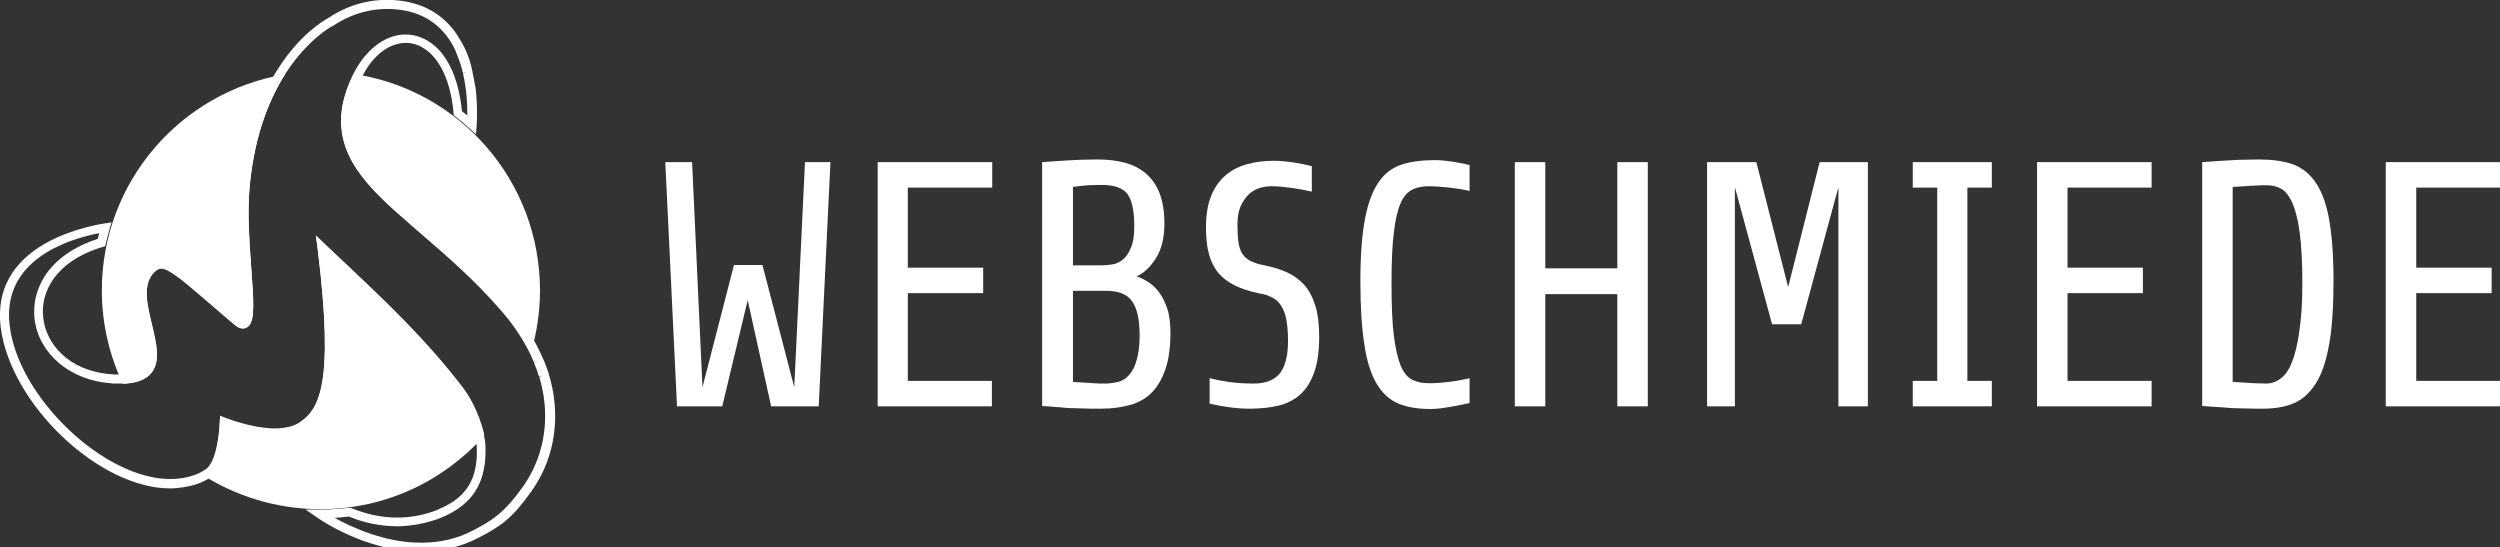
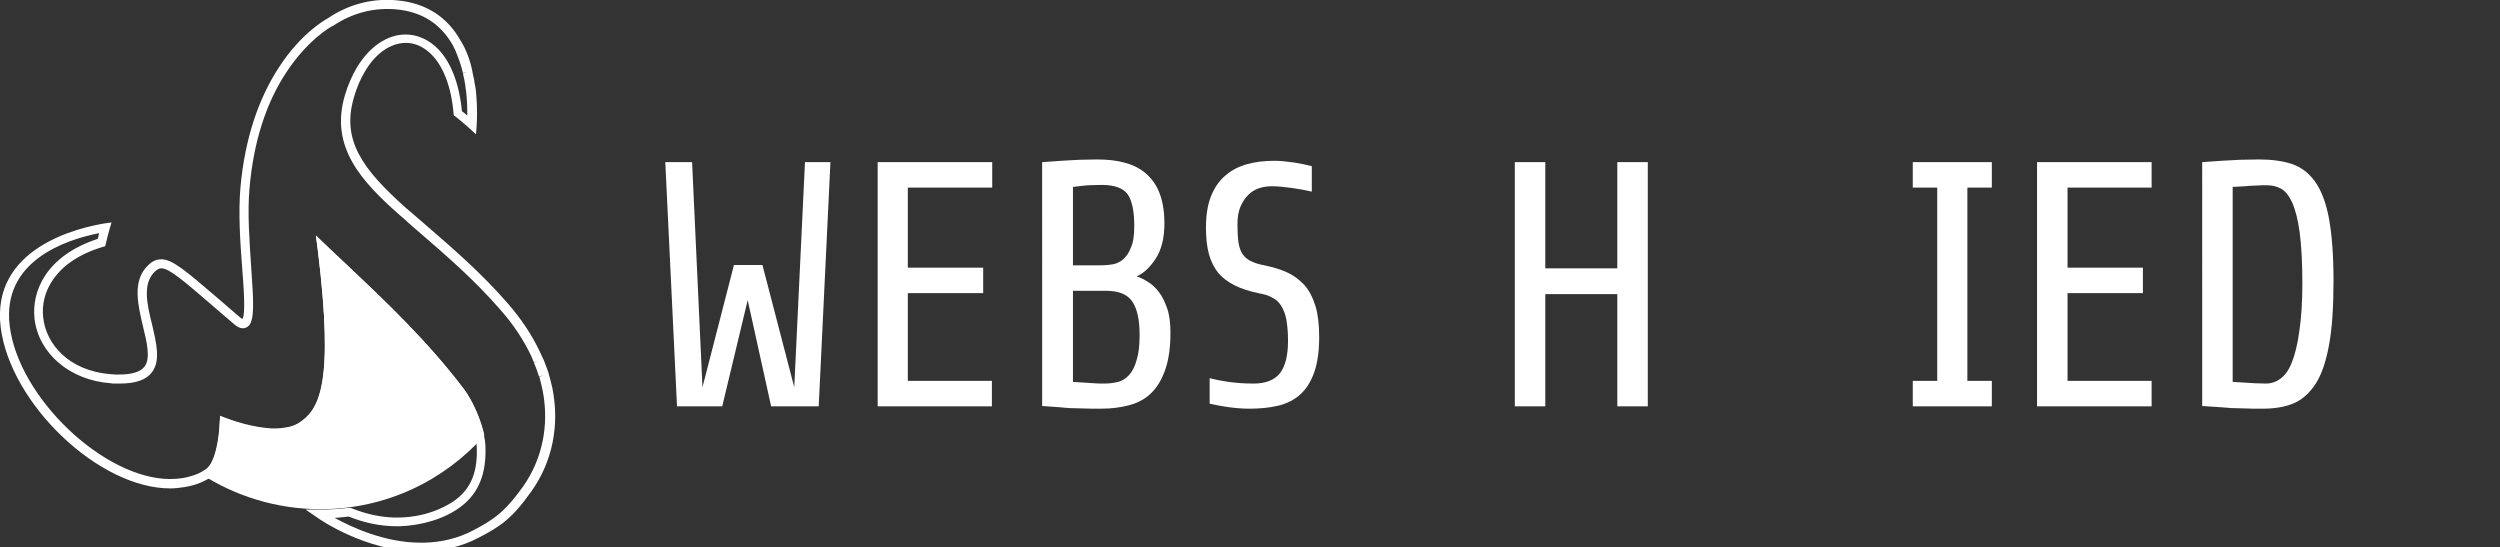
<svg xmlns="http://www.w3.org/2000/svg" version="1.1" id="Ebene_1" x="0px" y="0px" viewBox="0 0 746.3 163.4" style="enable-background:new 0 0 746.3 163.4;" xml:space="preserve">
  <rect x="0" y="0" width="746.3" height="163.4" fill="#333333" stroke="none" />
  <style type="text/css">
	.st0{fill:#FFFFFF;}
	.st1{display:none;fill:none;}
	.st2{display:none;fill:#010202;}
</style>
  <g>
    <path class="st0" d="M244.4,121.3h-14.2l-7-31.7l-7.6,31.7h-13.5l-3.5-72.9h8l3.1,67.2l9.4-36.5h8.5l9.5,36.5l3.2-67.2h7.6   L244.4,121.3z" />
    <path class="st0" d="M262,121.3V48.4h34.2V56H271v23.9h22.5v7.6H271v26.2h25.1v7.6H262z" />
    <path class="st0" d="M349.4,99.3c0,4.4-0.5,8-1.5,10.9c-1,2.9-2.3,5.2-4.1,7c-1.8,1.8-3.9,3-6.5,3.7c-2.5,0.7-5.4,1.1-8.5,1.1   c-2.2,0-4.4,0-6.5-0.1c-2.1,0-4-0.1-5.6-0.3c-1.9-0.1-3.8-0.3-5.6-0.4V48.4c1.9-0.1,3.9-0.3,5.7-0.4c1.6-0.1,3.4-0.2,5.3-0.3   c1.9,0,3.7-0.1,5.4-0.1c3.1,0,5.9,0.3,8.4,1c2.5,0.7,4.6,1.8,6.3,3.3c1.7,1.5,3.1,3.5,4,5.9c0.9,2.4,1.4,5.4,1.4,8.9   c0,4.4-0.9,7.9-2.6,10.5c-1.7,2.6-3.6,4.4-5.7,5.3c1,0.3,2.2,0.9,3.3,1.6c1.2,0.7,2.3,1.7,3.3,3c1,1.3,1.8,2.9,2.5,4.9   C349.1,94,349.4,96.4,349.4,99.3z M338.6,67.5c0-4.3-0.6-7.4-1.9-9.4c-1.3-1.9-3.9-2.9-7.8-2.9c-2.5,0-4.5,0.1-6.1,0.3   c-0.9,0.1-1.7,0.2-2.5,0.3v23.4h8.6c1,0,2.1-0.1,3.3-0.3c1.1-0.2,2.2-0.7,3.1-1.5c0.9-0.8,1.7-1.9,2.3-3.5   C338.3,72.4,338.6,70.3,338.6,67.5z M340.2,100.1c0-4.6-0.7-7.9-2.2-10.1c-1.5-2.2-4.1-3.2-8-3.2h-9.7v27.2c1,0.1,2,0.1,3.1,0.2   c1,0.1,2,0.1,3.1,0.2c1.1,0.1,2.2,0.1,3.3,0.1c1.4,0,2.7-0.2,4-0.5c1.2-0.3,2.3-1,3.3-2.1c0.9-1,1.7-2.5,2.2-4.4   C339.9,105.6,340.2,103.1,340.2,100.1z" />
    <path class="st0" d="M393.8,100.6c0,4.3-0.5,7.8-1.5,10.6c-1,2.8-2.4,5-4.2,6.6c-1.8,1.6-4,2.7-6.5,3.3c-2.5,0.6-5.4,0.9-8.5,0.9   c-1.7,0-3.6-0.1-5.9-0.4c-2.3-0.3-4.3-0.7-6.1-1.1v-7.6c1.6,0.4,3.5,0.8,5.6,1.1c2.2,0.3,4.7,0.5,7.5,0.5c3.6,0,6.2-1,7.9-3.1   c1.6-2.1,2.4-5.3,2.4-9.7c0-2.5-0.2-4.6-0.5-6.3c-0.3-1.7-0.9-3.1-1.6-4.2c-0.7-1.1-1.6-1.9-2.7-2.4c-1.1-0.6-2.3-1-3.7-1.2   c-2.9-0.6-5.4-1.4-7.4-2.4c-2-1-3.6-2.2-4.9-3.7c-1.2-1.5-2.2-3.4-2.8-5.6c-0.6-2.2-0.9-4.9-0.9-7.9c0-3.7,0.5-6.9,1.5-9.4   c1-2.5,2.4-4.6,4.3-6.2c1.8-1.6,4-2.7,6.5-3.4c2.5-0.7,5.2-1,8.2-1c1.7,0,3.6,0.2,5.7,0.5c2,0.3,3.8,0.7,5.4,1.1v7.6   c-1.8-0.4-3.8-0.8-6-1.1c-2.2-0.3-4.2-0.5-6-0.5c-1.3,0-2.6,0.2-3.8,0.6c-1.2,0.4-2.3,1.1-3.2,2c-0.9,0.9-1.7,2.1-2.3,3.5   c-0.6,1.4-0.9,3.2-0.9,5.3s0.1,3.8,0.3,5.3c0.2,1.4,0.6,2.6,1.2,3.5c0.6,0.9,1.4,1.6,2.4,2.1c1,0.5,2.4,1,4.1,1.3   c2.5,0.5,4.8,1.2,6.8,2.1c2,0.9,3.7,2.2,5.2,3.8c1.4,1.6,2.5,3.7,3.3,6.3C393.4,93.6,393.8,96.8,393.8,100.6z" />
-     <path class="st0" d="M438.7,120.3c-0.6,0.1-1.3,0.3-2.3,0.5c-1,0.2-2,0.4-3.1,0.6c-1.1,0.2-2.2,0.3-3.3,0.5   c-1.1,0.1-2.1,0.2-2.9,0.2c-3.7,0-6.9-0.5-9.6-1.6c-2.6-1.1-4.8-3-6.5-5.9c-1.7-2.8-3-6.8-3.7-11.7c-0.8-5-1.2-11.3-1.2-19.1   c0-7.7,0.5-13.9,1.4-18.6c0.9-4.7,2.3-8.3,4.1-10.9c1.8-2.6,4.1-4.3,6.9-5.2c2.8-0.9,6.1-1.3,9.9-1.3c1.7,0,3.5,0.2,5.4,0.5   c1.9,0.3,3.6,0.6,4.9,1v7.7c-1.7-0.4-3.7-0.7-5.9-1c-2.2-0.2-4.3-0.4-6.3-0.4c-1.9,0-3.5,0.3-4.9,1c-1.4,0.7-2.6,2-3.5,4.1   c-0.9,2-1.6,5-2,8.7c-0.5,3.8-0.7,8.8-0.7,15.2c0,6.5,0.2,11.8,0.7,15.7c0.5,3.9,1.2,6.9,2.1,9s2.1,3.5,3.5,4.1c1.4,0.7,3,1,4.9,1   c2.2,0,4.4-0.2,6.7-0.5c2.3-0.3,4.1-0.7,5.4-1V120.3z" />
    <path class="st0" d="M482.8,121.3V87.8h-21.5v33.5h-9.1V48.4h9.1v31.7h21.5V48.4h9.1v72.9H482.8z" />
-     <path class="st0" d="M548.8,121.3V55.9l-11.1,40.9H529l-11.1-40.9v65.4h-8.3V48.4h14.7l9.5,37.3l9.4-37.3h14.4v72.9H548.8z" />
    <path class="st0" d="M571,121.3v-7.6h7.3V56H571v-7.6h23.6V56h-7.3v57.7h7.3v7.6H571z" />
    <path class="st0" d="M608.1,121.3V48.4h34.2V56h-25.1v23.9h22.5v7.6h-22.5v26.2h25.1v7.6H608.1z" />
    <path class="st0" d="M696.6,83.7c0,7.8-0.4,14.1-1.3,19.1c-0.9,5-2.2,8.9-4,11.7c-1.8,2.8-4,4.8-6.6,5.9c-2.6,1.1-5.7,1.6-9.2,1.6   c-2,0-4.1,0-6.2-0.1c-2.1,0-4.1-0.1-5.9-0.3c-2.1-0.1-4.1-0.3-6-0.4V48.4c1.9-0.1,3.8-0.3,5.7-0.4c1.7-0.1,3.5-0.2,5.5-0.3   c2,0,3.9-0.1,5.7-0.1c3.7,0,6.9,0.4,9.7,1.3c2.8,0.9,5.1,2.6,7,5.2s3.3,6.2,4.2,10.9C696.1,69.8,696.6,76,696.6,83.7z M687.3,84.5   c0-6.2-0.3-11.3-0.8-15.1c-0.5-3.8-1.3-6.8-2.2-8.9c-1-2.1-2.1-3.5-3.4-4.2c-1.3-0.7-2.7-1-4.3-1c-1,0-2,0-3.2,0.1   c-1.1,0-2.2,0.1-3.3,0.2c-1.2,0.1-2.5,0.1-3.6,0.2V114c1,0.1,2.2,0.1,3.3,0.2c1,0.1,2,0.1,3.2,0.2c1.2,0,2.3,0.1,3.4,0.1   c1.6,0,3.1-0.5,4.4-1.5c1.4-1,2.5-2.6,3.4-4.9c0.9-2.3,1.7-5.4,2.2-9.3C687,94.9,687.3,90.1,687.3,84.5z" />
-     <path class="st0" d="M712.2,121.3V48.4h34.2V56h-25.1v23.9h22.5v7.6h-22.5v26.2h25.1v7.6H712.2z" />
  </g>
  <g>
    <g>
      <g>
-         <path class="st0" d="M45.2,111.3c2.7-3.5,1.5-8.7,0.1-14.3c-1.4-6-2.9-12.2,0.7-15.7c1-1,1.6-1.1,2.1-1.1     c2.4,0,6.7,3.7,15.3,11.1c1.9,1.6,4,3.5,6.4,5.5c1,0.9,1.9,1.3,2.7,1.3c0,0,0,0,0,0c0.7,0,1.3-0.3,1.8-0.8     c1.8-1.9,1.5-7.2,0.7-17.3c-0.6-7.7-1.2-16.4-0.5-24c1.2-13.2,4.8-24.6,10.6-33.8c-31,5.1-54.7,32-54.7,64.5     c0,10,2.3,19.5,6.3,27.9C40.7,114.4,43.6,113.4,45.2,111.3z" />
-         <path class="st0" d="M103.1,28.2c-4.7,15.7,5,26,16.3,36l1.3,1.1c1.7,1.5,3.4,2.9,5.2,4.5c7.5,6.4,15.9,13.7,23.8,22.8     c3.6,4.2,6.5,8.5,8.7,13c1.8-6,2.8-12.3,2.8-18.9c0-32.8-24.1-59.9-55.5-64.6C104.6,23.9,103.8,26,103.1,28.2z" />
        <path class="st0" d="M144.6,130c-0.9-4.3-3.2-10-6.2-14C127.6,101.8,115.1,90,104,79.5c-2.4-2.3-4.8-4.5-7-6.6l-2.7-2.6l0.5,3.8     c5.2,41.7,0.3,48.6-5.7,52.4c-1,0.6-2.3,1.1-3.8,1.3c-1,0.2-2,0.3-3.2,0.3c-6.2,0-13.2-2.6-14.6-3.1l-1.8-0.7l-0.1,1.9     c-0.1,4.3-1.1,12.1-4.2,14.1c-0.5,0.4-1.1,0.7-1.7,1C70,148,82.4,152,95.7,152C115.2,152,132.6,143.5,144.6,130z" />
      </g>
      <g>
        <path class="st1" d="M160,112.1l1.3-0.5L160,112.1c-0.4-1.4-0.9-2.8-1.5-4.2l1.2-0.6l-1.2,0.5c-0.3-0.7-0.6-1.4-0.9-2.1     c-2.2-4.6-5.2-9.2-9.1-13.7c-7.9-9.1-16.3-16.4-23.8-22.8c-1.8-1.5-3.5-3-5.2-4.5l-1.3-1.1c-11.3-10-21-20.3-16.3-36     c0.9-3,2.1-5.7,3.5-8.1c3.8-6.3,9.1-9.9,14.6-9.9c3.1,0,6.1,1.2,8.7,3.4c3.1,2.8,7,8.4,8.1,19.5c0.6,0.4,1.1,0.9,1.6,1.3     c0-1.6,0-3.4-0.2-5.5l-0.1-1.2c0-0.3-0.1-0.6-0.1-0.9l-0.1-0.5c0-0.4-0.1-0.7-0.1-1.1l-0.1-0.5c-0.1-0.4-0.1-0.8-0.2-1.2     l-0.1-0.4c-0.1-0.5-0.2-1-0.3-1.4l1.3-0.4l-1.3,0.3c-0.4-1.7-0.9-3.3-1.5-4.8c-0.2-0.6-0.4-1-0.7-1.5l0-0.1     c-0.2-0.5-0.5-1-0.7-1.4l0-0.1c-3.6-6.7-9.4-10.4-17.2-11.1c-6.8-0.6-13.3,1.1-19,5L98,7.2c0,0-6.9,3.7-13.4,13.5     c-6.2,9.4-9.9,21-11.1,34.6c-0.7,7.6,0,16.3,0.5,24c0.7,10,1,15.4-0.7,17.3c-0.5,0.5-1.1,0.8-1.8,0.8c0,0,0,0,0,0     c-0.8,0-1.7-0.4-2.7-1.3c-2.4-2-4.5-3.9-6.4-5.5C53.7,83.3,49.4,79.6,47,79.6c-0.5,0-1.1,0.1-2.1,1.1c-3.6,3.6-2.2,9.7-0.7,15.7     c1.3,5.6,2.6,10.8-0.1,14.3c-1.7,2.2-4.8,3.3-9.5,3.3c0,0,0,0,0,0c-0.5,0-1,0-1.5,0c-0.4,0-0.9,0-1.3-0.1     C19.6,113,10.2,105,9.1,94.6c-0.9-8.3,3.6-18.9,19-23.9c0.1-0.6,0.3-1.1,0.4-1.7c-10.3,2-29.1,8.5-26.7,27.7     c2.7,21.4,28.2,45.8,48,45.8c1.3,0,2.6-0.1,3.8-0.3c1.6-0.3,3.1-0.7,4.5-1.3c0.8-0.4,1.6-0.8,2.3-1.3c3-2,4.1-9.8,4.2-14.1     l0.1-1.9l1.8,0.7c1.4,0.5,8.4,3.1,14.6,3.1c1.2,0,2.2-0.1,3.2-0.3c1.5-0.2,2.8-0.7,3.8-1.3c6-3.8,10.9-10.7,5.7-52.4l-0.5-3.8     l2.7,2.6c2.2,2.1,4.6,4.4,7,6.6c11,10.4,23.6,22.3,34.4,36.5c3.7,4.9,6.4,12.7,6.6,16.9c0.4,8.4-2,14.4-7.4,18.4     c-4.6,3.5-11.5,5.6-18.3,5.8c-0.2,0-0.5,0-0.7,0c-4.9,0-9.7-1-14.4-2.9l-0.1,0l0,0c-1.3,0.2-2.7,0.3-4,0.4     c5.1,2.8,14.8,7.3,25.3,7.5l0.5,0l0,1.3v-1.3c0.2,0,0.4,0,0.6,0l0.2,0c5.3-0.1,10.2-1.3,14.6-3.6c5.7-3,9.2-5,15-13.1     c5.8-8.2,7.9-18.4,5.9-28.8C160.8,114.8,160.4,113.4,160,112.1z" />
        <g>
          <path class="st2" d="M161.1,112.5c-0.4-1.4-0.9-2.7-1.5-4.1" />
        </g>
      </g>
    </g>
    <g>
      <path class="st0" d="M125.7,164.7l-0.5,0c-16.2-0.2-30-9.8-30.5-10.2l-3.5-2.4h0.6l0,0h3.8c0.7,0,1.3,0,2,0c2-0.1,4.2-0.2,6.3-0.5    l0.4,0l0.1,0l0.1,0l0.4,0.1c4.7,1.9,9.5,2.9,14.3,2.8c9.3-0.2,15.2-4.1,16.8-5.3c4.7-3.5,6.7-8.6,6.3-16.1    c-0.2-3.7-2.7-11-6.1-15.4c-10.7-14-23.1-25.8-34-36.1c-1.5-1.4-2.9-2.7-4.3-4.1c4.2,36.2,0.6,46-7.3,51.2    c-1.3,0.8-2.9,1.4-4.8,1.7c-1.1,0.2-2.3,0.3-3.7,0.3c-5.2,0-10.8-1.6-13.8-2.7c-0.3,4.1-1.4,11.8-5.3,14.4c-0.8,0.6-1.7,1-2.7,1.5    c-1.6,0.7-3.3,1.2-5.2,1.5c-1.3,0.2-2.8,0.4-4.3,0.4c-21.3,0-47.7-25.2-50.6-48.1c-2.9-23.6,23-29.7,31-31l2.1-0.3l-0.6,2    c-0.4,1.5-0.8,2.9-1.1,4.3l-0.2,0.8l-0.7,0.2C16.3,78,12,87.5,12.9,94.8c0.8,7.7,7.4,15.9,20.2,16.9c0.4,0,0.8,0.1,1.2,0.1    c0.5,0,1,0,1.4,0h0c3.7,0,6.2-0.8,7.4-2.3c1.9-2.4,0.8-7.1-0.4-12c-1.5-6.4-3.3-13.6,1.4-18.2c0.8-0.8,2.1-1.9,4-1.9    c3.4,0,7.3,3.4,17,11.7c1.9,1.6,4,3.5,6.4,5.5c0.4,0.4,0.7,0.5,0.9,0.6c0.9-1.4,0.4-9-0.1-15.1c-0.6-7.8-1.2-16.6-0.5-24.4    c1.3-14,5.2-26.1,11.6-35.8c6.4-9.8,13.3-13.8,14.4-14.4c6.2-4.2,13.3-6.1,20.7-5.4c8.7,0.8,15.2,5,19.2,12.4l0.1,0.1    c0.3,0.5,0.5,1,0.8,1.5l0.1,0.2c0.2,0.5,0.5,1.1,0.7,1.6c0.7,1.7,1.2,3.4,1.6,5.3l0,0.1c0.1,0.5,0.2,1,0.3,1.5l0.1,0.4    c0.1,0.4,0.2,0.8,0.2,1.2l0.1,0.5c0.1,0.4,0.1,0.7,0.2,1.1l0.1,0.6c0,0.3,0.1,0.6,0.1,0.9l0.1,1.2c0.3,3.6,0.2,6.7,0.1,8.6    l-0.2,2.8l-2.1-1.9c-1.2-1.1-2.5-2.2-4-3.4l-0.5-0.3l-0.1-0.6c-0.7-8.3-3.3-14.8-7.3-18.3c-2.1-1.8-4.4-2.8-6.9-2.8    c-4.6,0-9.1,3.1-12.3,8.6c-1.3,2.2-2.4,4.7-3.2,7.5c-3.9,12.9,2.5,21.6,15.5,33.2l1.3,1.1c1.6,1.4,3.4,2.9,5.1,4.4    c7.5,6.5,16,13.8,24,23c4,4.6,7.2,9.4,9.5,14.3c0.3,0.7,0.7,1.4,1,2.2l0.1,0.1c0.6,1.4,1.1,2.9,1.6,4.3l0,0.1    c0.4,1.4,0.8,2.9,1.1,4.3c2.2,11.1,0,22-6.3,30.8c-5.8,8.2-9.3,10.5-15.9,13.9c-4.8,2.5-10.1,3.8-15.8,3.9l-0.2,0    C126.2,164.7,125.9,164.7,125.7,164.7z M99.9,154.6c5.1,2.8,14.8,7.3,25.3,7.4l0.5,0l0,1.3V162c0.2,0,0.4,0,0.6,0l0.2,0    c5.3-0.1,10.2-1.3,14.6-3.6c5.7-3,9.2-5,15-13.1c5.8-8.2,7.9-18.4,5.9-28.7c-0.3-1.4-0.6-2.7-1-4.1l1.2-0.5l-1.3,0.4    c-0.4-1.4-0.9-2.7-1.5-4.1l1.2-0.6l-1.2,0.5c-0.3-0.7-0.6-1.4-0.9-2.1c-2.2-4.6-5.2-9.2-9.1-13.6c-7.9-9.1-16.3-16.3-23.7-22.7    c-1.8-1.5-3.5-3-5.1-4.5l-1.3-1.1C108,54.2,98.3,43.9,103,28.3c0.9-3,2.1-5.7,3.5-8.1c3.8-6.3,9.1-9.9,14.6-9.9    c3.1,0,6.1,1.2,8.7,3.4c3.1,2.7,7,8.3,8.1,19.5c0.6,0.4,1.1,0.9,1.6,1.3c0-1.6,0-3.4-0.2-5.5l-0.1-1.2c0-0.3-0.1-0.6-0.1-0.9    l-0.1-0.5c0-0.4-0.1-0.7-0.1-1l-0.1-0.5c-0.1-0.4-0.1-0.8-0.2-1.2l-0.1-0.4c-0.1-0.5-0.2-1-0.3-1.4l1.3-0.4l-1.3,0.3    c-0.4-1.7-0.9-3.3-1.5-4.8c-0.2-0.6-0.4-1-0.6-1.5l0-0.1c-0.2-0.5-0.5-1-0.7-1.4l0-0.1c-3.6-6.6-9.3-10.4-17.1-11.1    c-6.8-0.6-13.2,1.1-19,5L99,7.9c0,0-6.9,3.7-13.4,13.5c-6.2,9.3-9.9,21-11.1,34.6c-0.7,7.6,0,16.3,0.5,24c0.7,10,1,15.3-0.7,17.2    c-0.5,0.5-1.1,0.8-1.8,0.8c0,0,0,0,0,0c-0.8,0-1.7-0.4-2.7-1.3c-2.4-2-4.5-3.9-6.4-5.5c-8.6-7.4-12.9-11.1-15.2-11.1    c-0.5,0-1.1,0.1-2.1,1.1c-3.6,3.6-2.2,9.7-0.7,15.7c1.3,5.6,2.6,10.8-0.1,14.3c-1.7,2.2-4.8,3.3-9.5,3.3c0,0,0,0,0,0    c-0.5,0-1,0-1.5,0c-0.4,0-0.9,0-1.3-0.1c-12.2-0.9-21.5-8.9-22.7-19.3c-0.9-8.3,3.6-18.8,18.9-23.8c0.1-0.6,0.3-1.1,0.4-1.7    c-10.2,2-29.1,8.4-26.7,27.7C5.5,118.7,31.1,143,50.8,143c1.3,0,2.6-0.1,3.8-0.3c1.6-0.3,3.1-0.7,4.5-1.3c0.8-0.4,1.6-0.8,2.3-1.3    c3-2,4-9.8,4.2-14.1l0.1-1.9l1.8,0.7c1.3,0.5,8.4,3.1,14.6,3.1c1.2,0,2.2-0.1,3.2-0.3c1.5-0.2,2.8-0.7,3.8-1.3    c5.9-3.8,10.9-10.7,5.7-52.3l-0.5-3.7l2.7,2.6c2.2,2.1,4.5,4.3,7,6.6c11,10.4,23.5,22.2,34.3,36.5c3.7,4.9,6.4,12.7,6.6,16.9    c0.4,8.4-2,14.4-7.4,18.4c-4.6,3.5-11.5,5.6-18.3,5.8c-0.2,0-0.5,0-0.7,0c-4.9,0-9.7-1-14.4-2.9l-0.1,0l0,0    C102.6,154.4,101.2,154.5,99.9,154.6z" />
    </g>
  </g>
</svg>